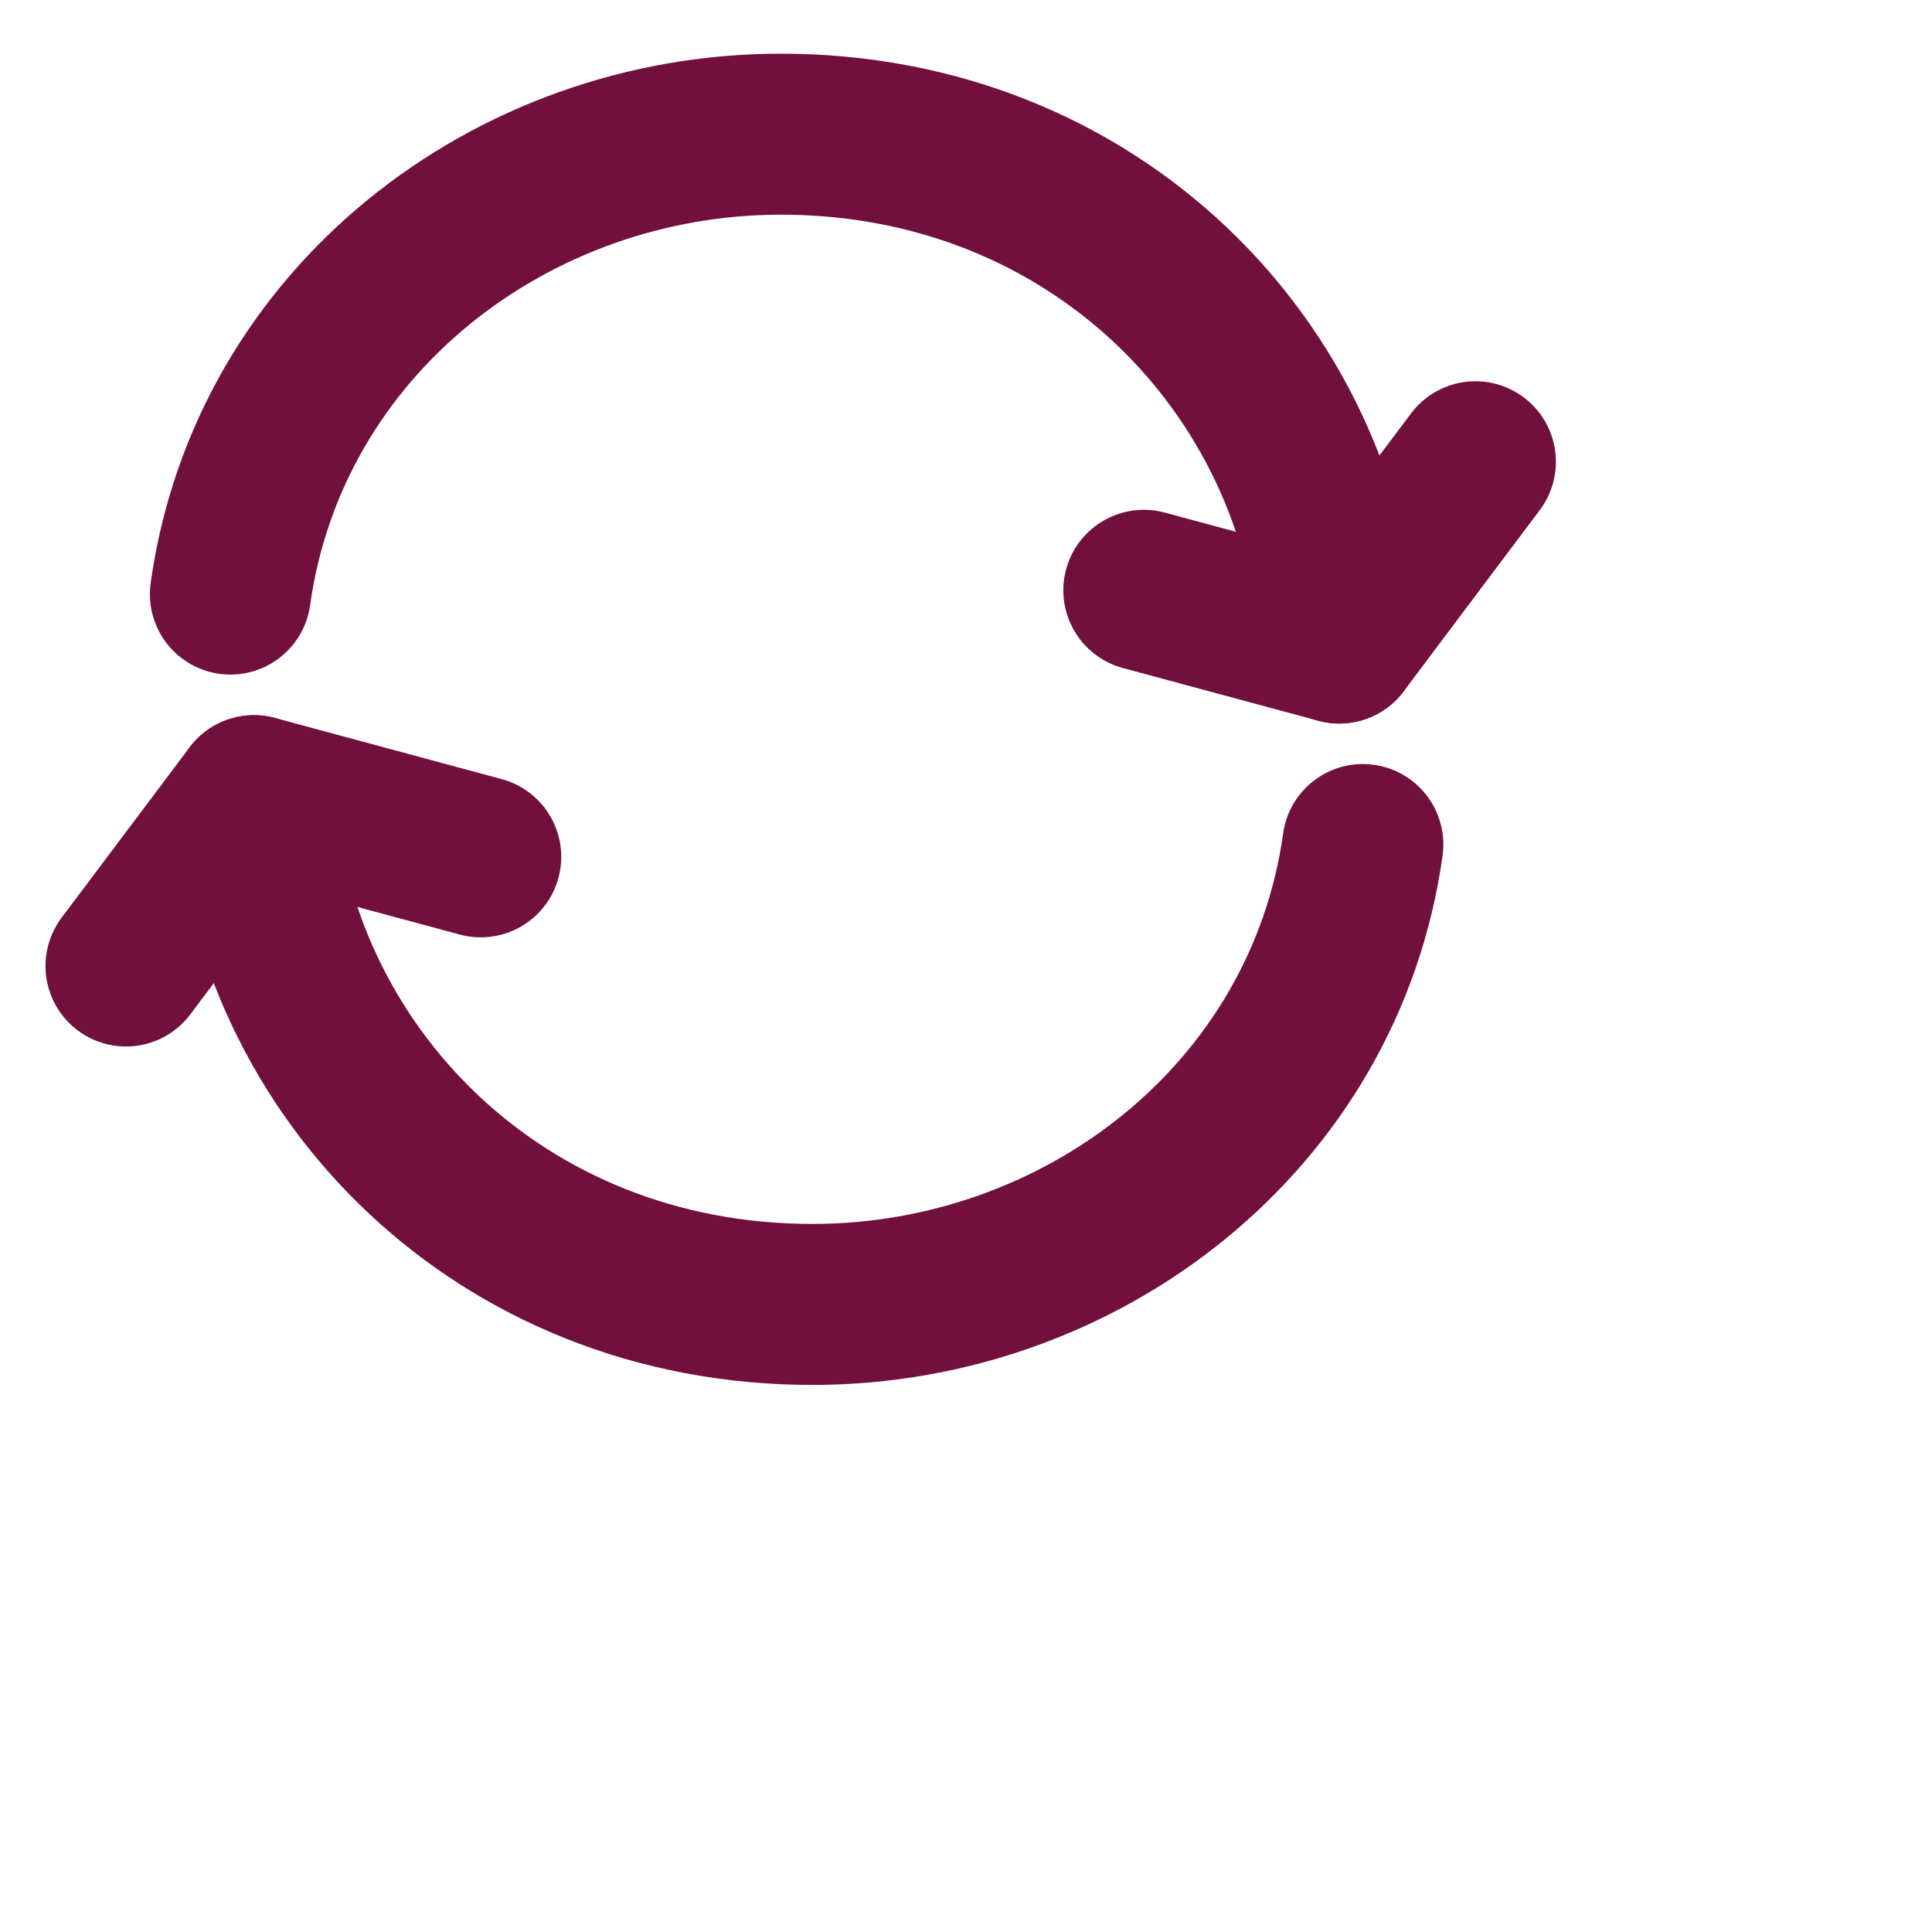
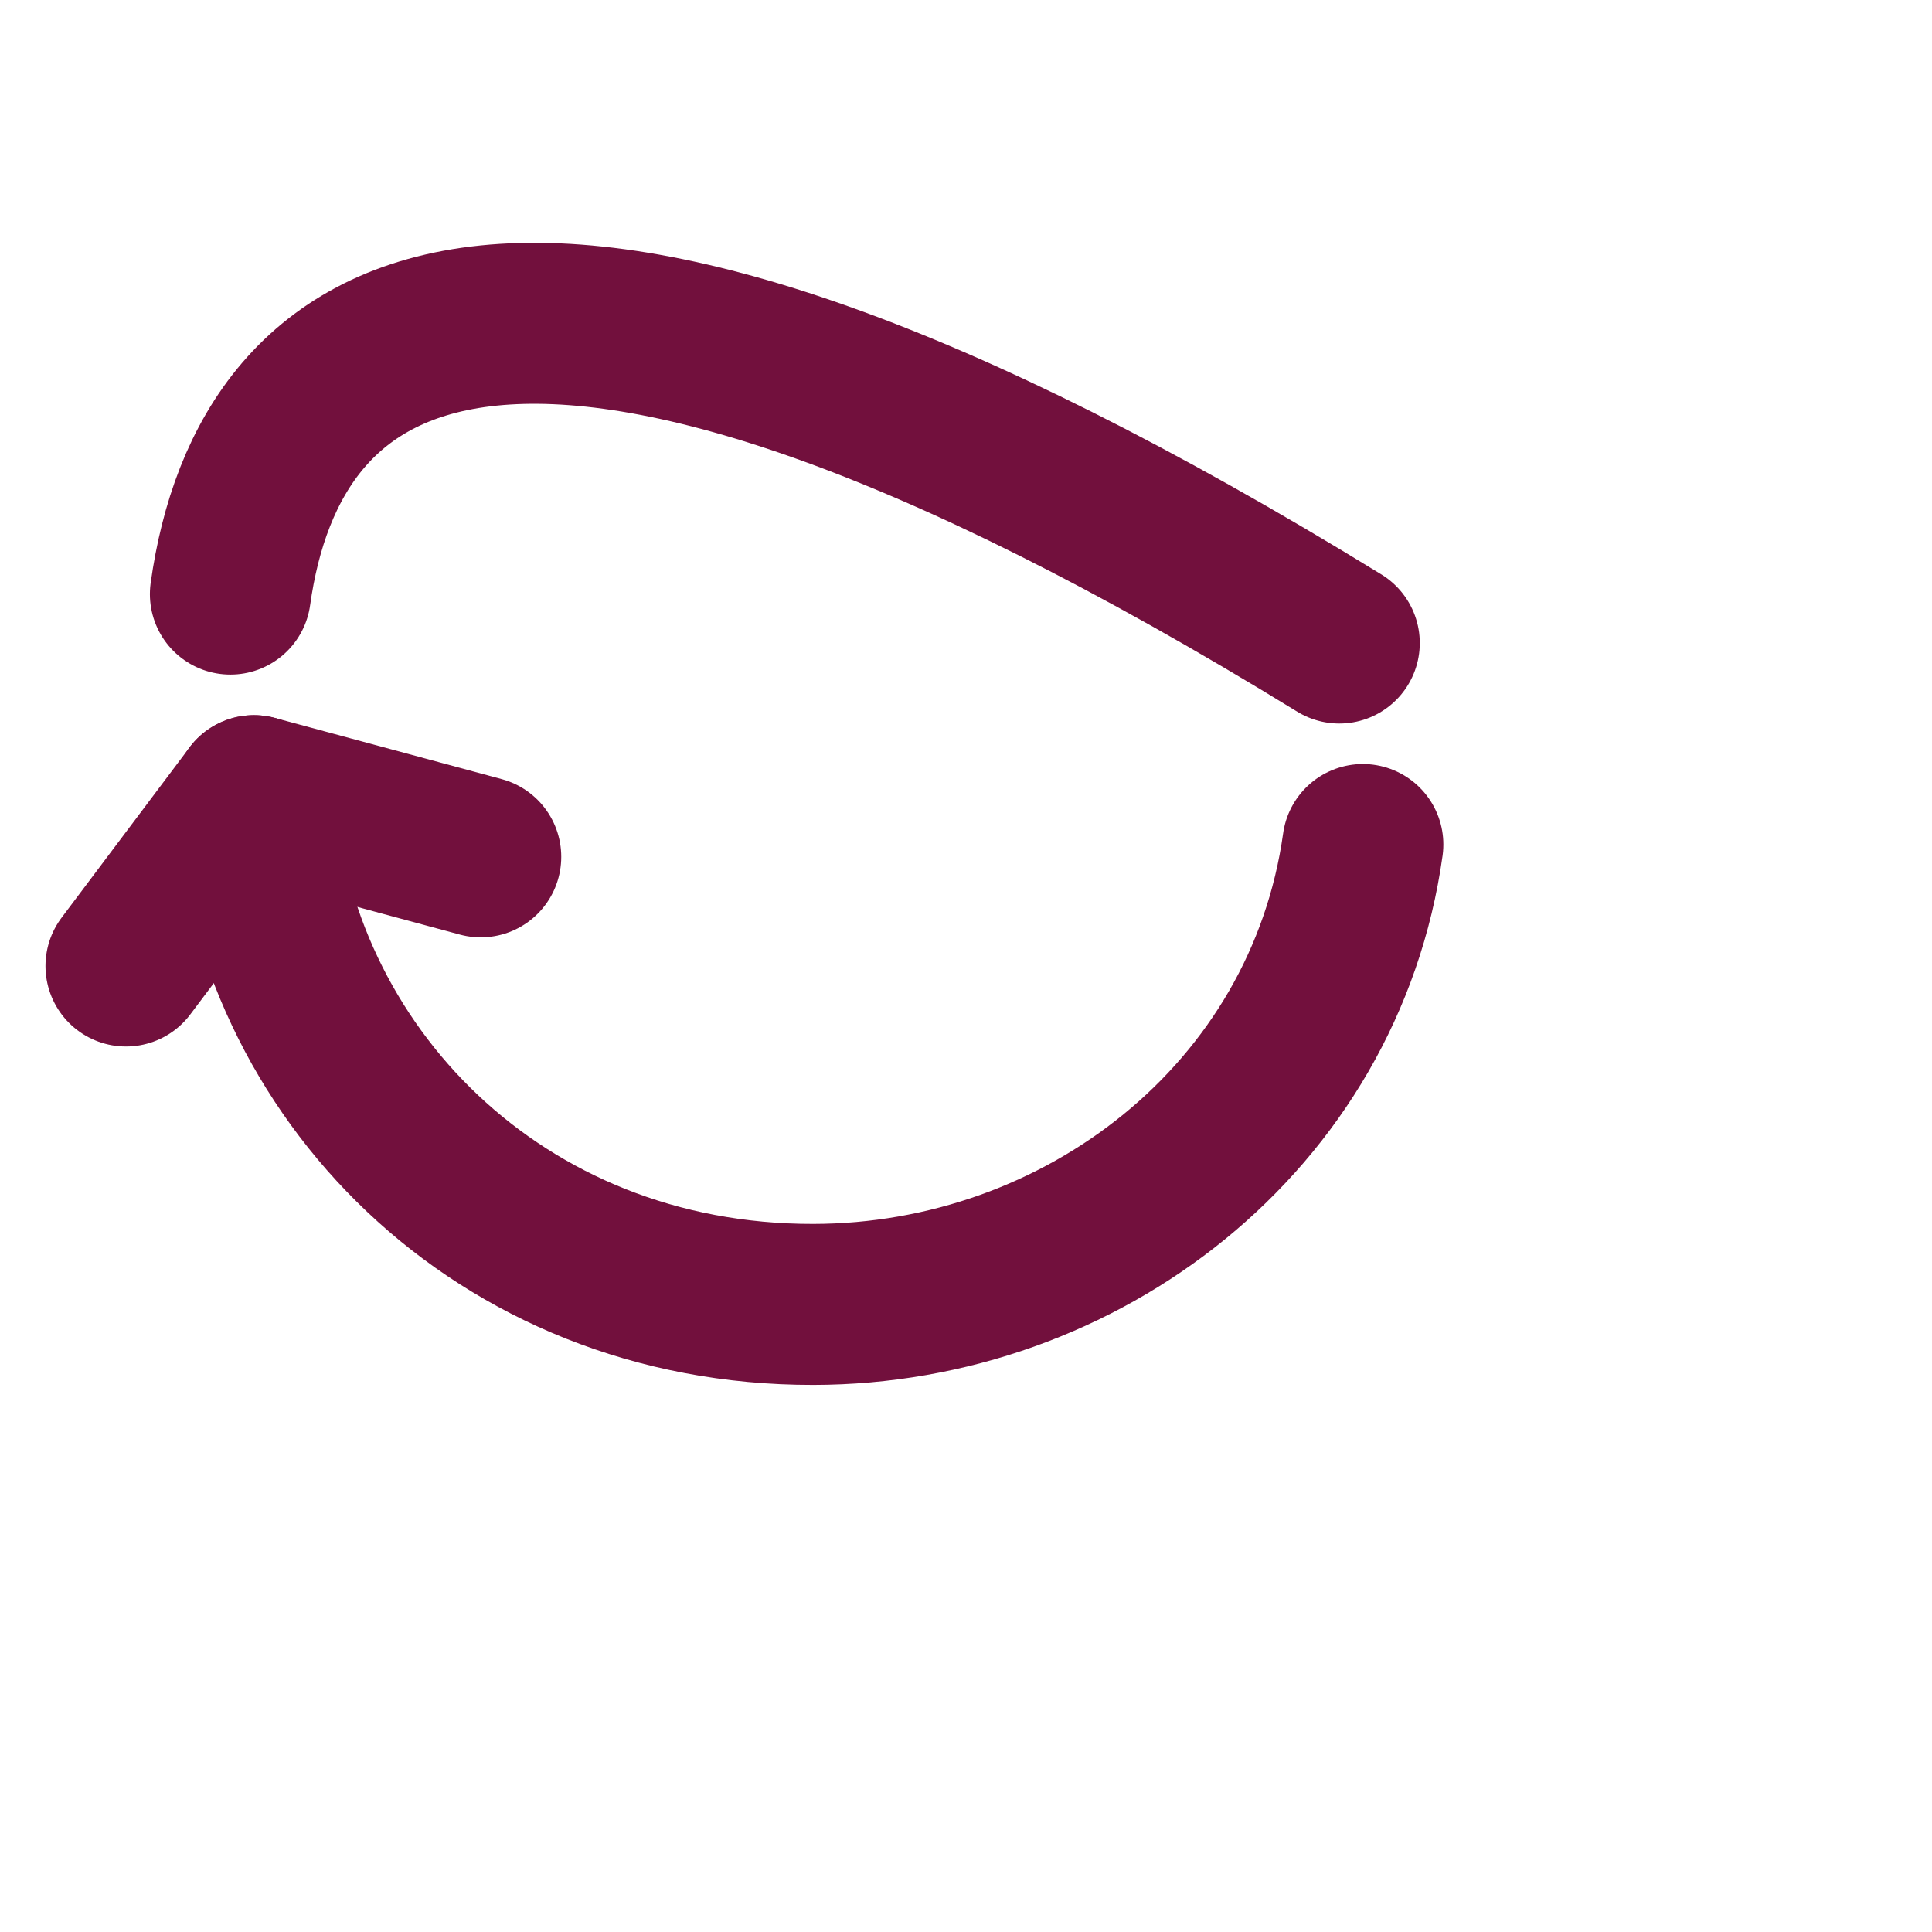
<svg xmlns="http://www.w3.org/2000/svg" version="1.1" id="圖層_1" x="0px" y="0px" width="24px" height="24px" viewBox="0 0 24 24" enable-background="new 0 0 24 24" xml:space="preserve">
-   <path fill="none" stroke="#72103D" stroke-width="2" stroke-linecap="round" stroke-miterlimit="10" d="M16.637,7.988  c-0.227-3.42-3.039-6.327-6.947-6.321C6.355,1.671,3.336,3.99,2.862,7.38" />
-   <polyline fill="none" stroke="#72103D" stroke-width="2" stroke-linecap="round" stroke-linejoin="round" stroke-miterlimit="10" points="  18.328,5.736 16.637,7.988 14.209,7.333 " />
+   <path fill="none" stroke="#72103D" stroke-width="2" stroke-linecap="round" stroke-miterlimit="10" d="M16.637,7.988  C6.355,1.671,3.336,3.99,2.862,7.38" />
  <path fill="none" stroke="#72103D" stroke-width="2" stroke-linecap="round" stroke-miterlimit="10" d="M3.155,9.884  c0.227,3.419,3.04,6.326,6.948,6.32c3.333-0.004,6.353-2.323,6.827-5.713" />
  <polyline fill="none" stroke="#72103D" stroke-width="2" stroke-linecap="round" stroke-linejoin="round" stroke-miterlimit="10" points="  1.565,12 3.155,9.884 5.972,10.644 " />
</svg>